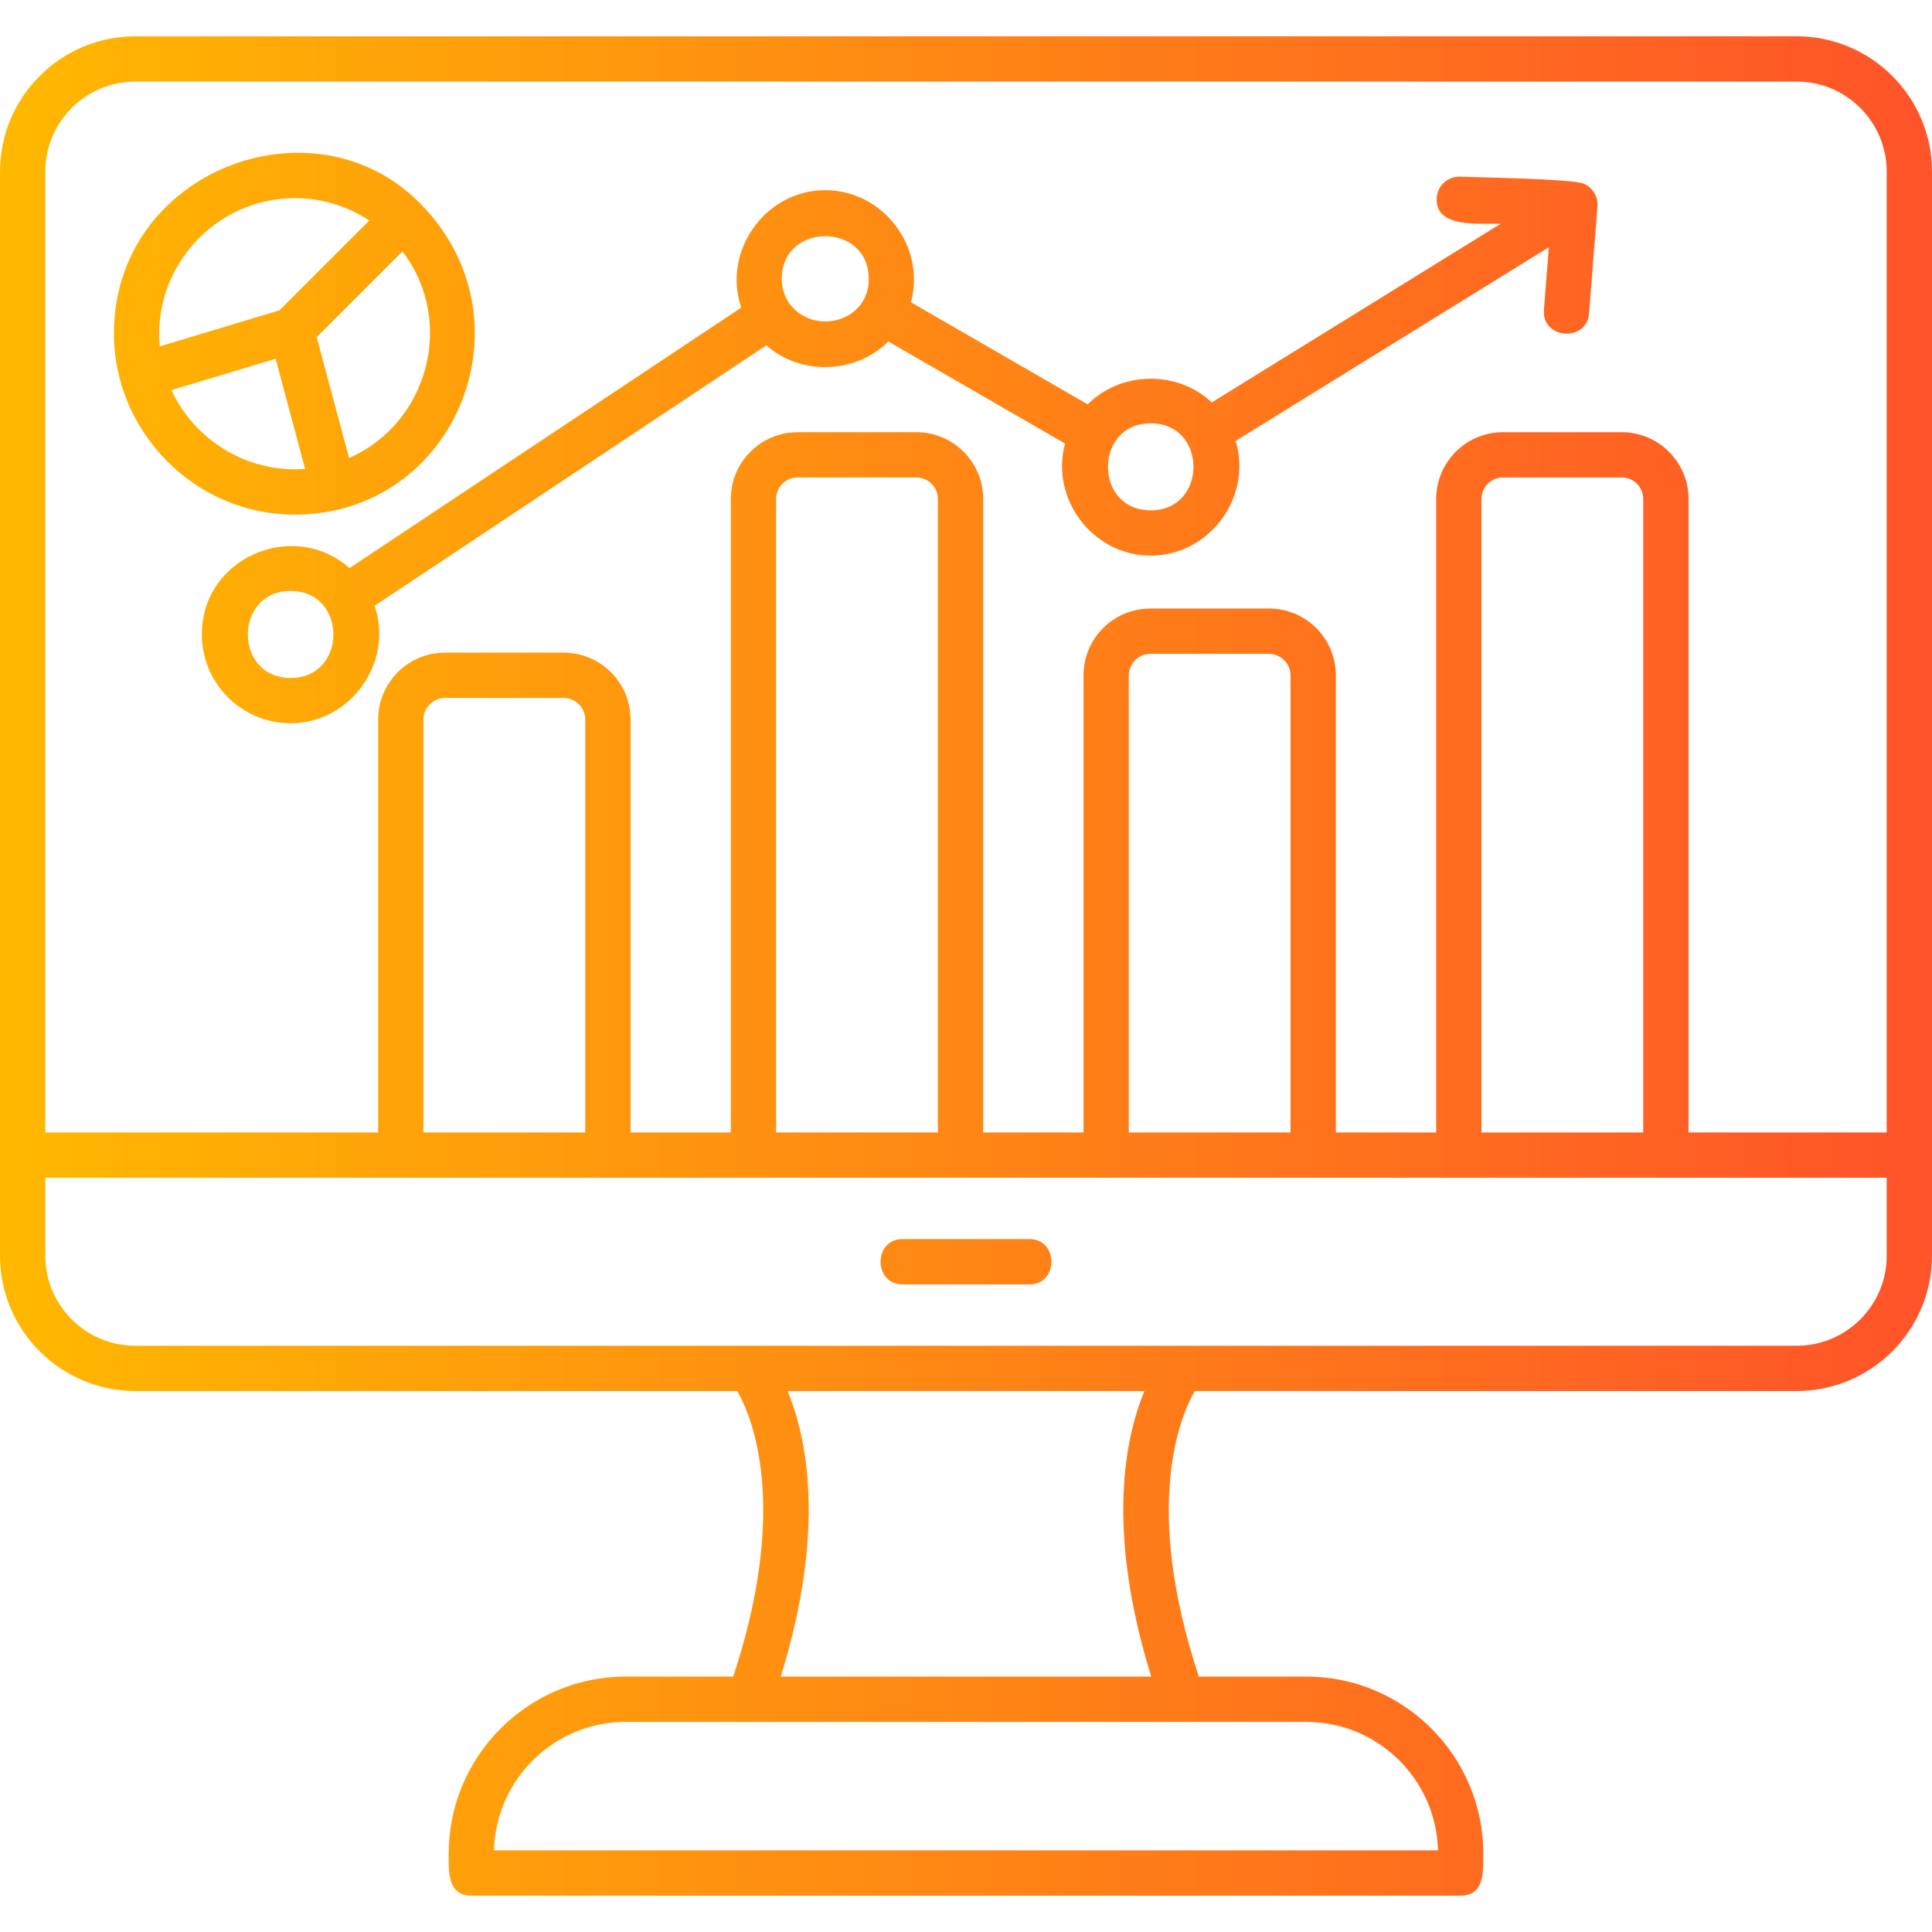
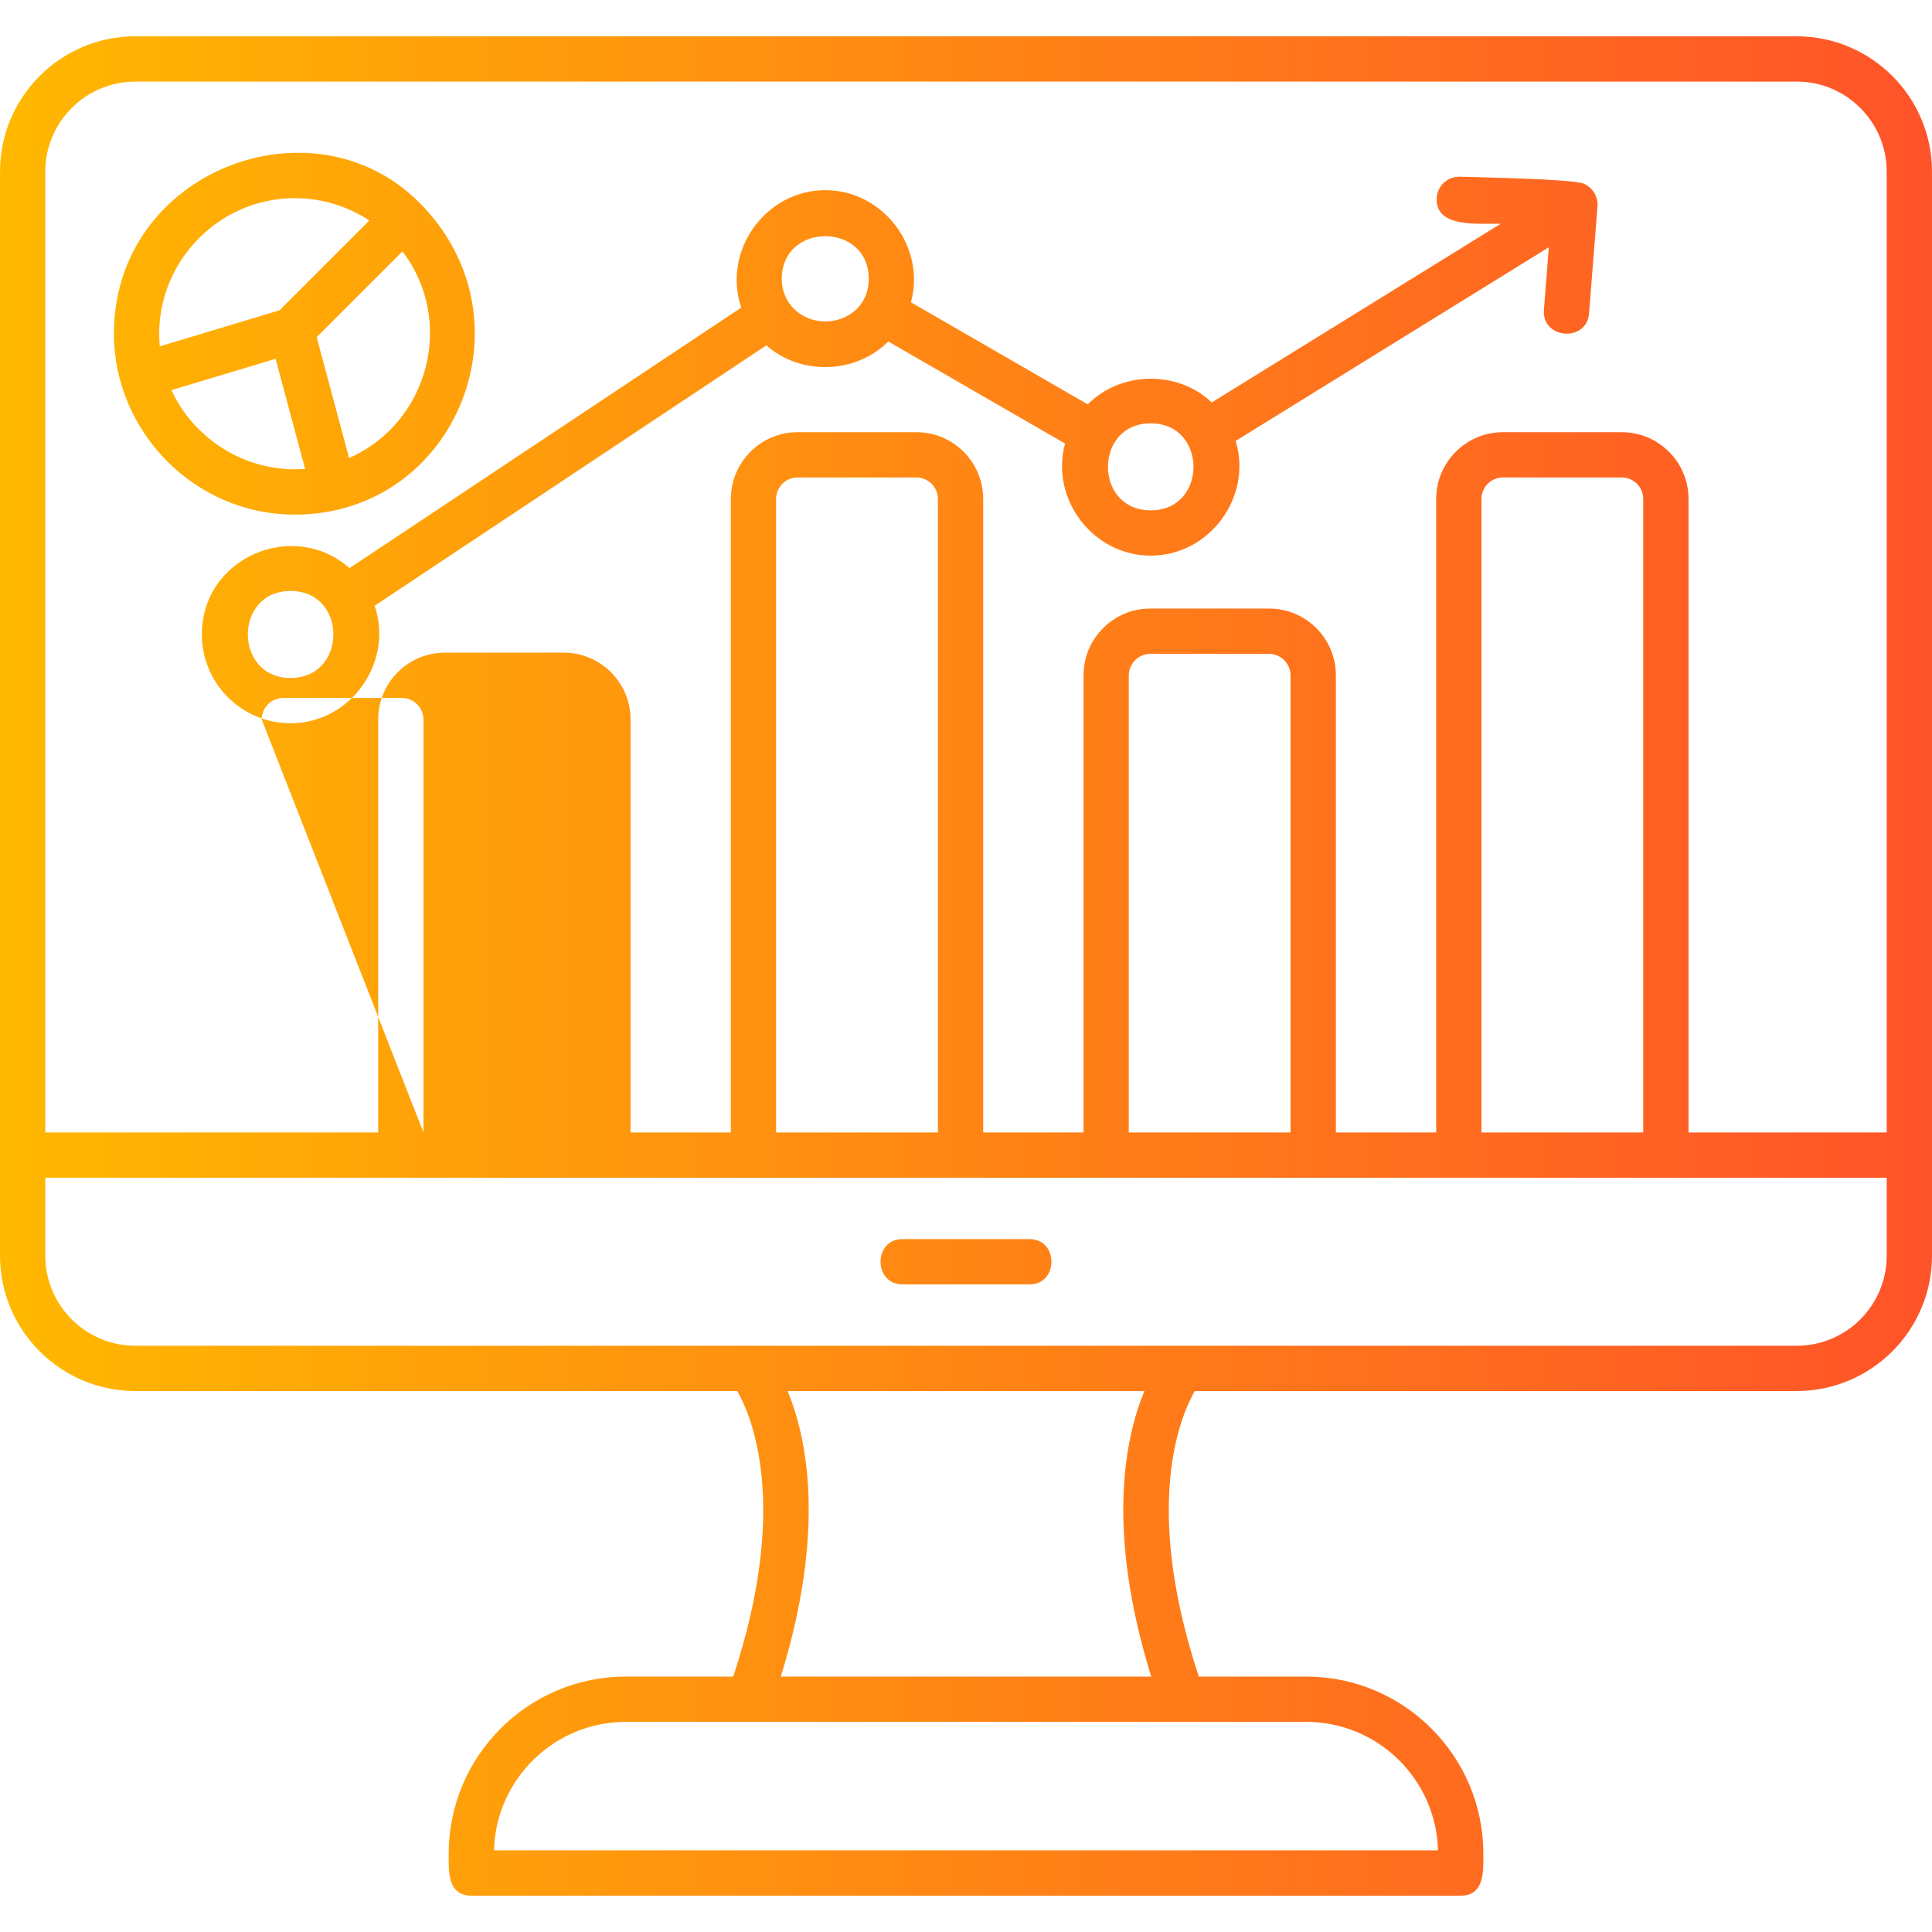
<svg xmlns="http://www.w3.org/2000/svg" clip-rule="evenodd" fill-rule="evenodd" height="512" image-rendering="optimizeQuality" shape-rendering="geometricPrecision" text-rendering="geometricPrecision" viewBox="0 0 1706.66 1706.66" width="512">
  <linearGradient id="id0" gradientUnits="userSpaceOnUse" x1=".05" x2="1706.63" y1="853.33" y2="853.33">
    <stop offset="0" stop-color="#ffb800" />
    <stop offset="1" stop-color="#ff5329" />
  </linearGradient>
  <g id="Layer_x0020_1">
-     <path d="m256.72 638.91c-43.24 0-78.41-35.18-78.41-78.43 0-68.42 81.43-102.18 130.44-58.63l346.05-230.11c-16.92-49.52 20.91-103.74 74.22-103.74 51.28 0 89 50.27 75.67 99.03l156.17 90.17c29.24-29.49 79.43-30.3 109.59-1.69l255.13-157.77c-17.54-.8-57.69 4.54-56.46-22.57.5-11.03 9.59-19.46 20.89-19.08 16.86.67 98.41 1.87 108.98 6.17l.88.4c7.31 3.46 11.94 11.46 11.3 19.59l-7.44 94.56c-2.07 25.94-41.93 22.76-39.89-3.13l4.35-55.24-276.66 171.08c15.02 49.16-22.76 101.31-75.02 101.31-51.25 0-88.96-50.25-75.67-99.01l-156.19-90.17c-28.54 28.74-77.32 30.37-107.67 3.39l-346.04 230.1c16.97 49.52-20.93 103.77-74.23 103.77zm1330.43 589.87h-531.74c-13.08 22.92-46.2 101.77 3.57 252.26h94.89c86.26 0 156.45 70.19 156.45 156.46 0 15.09 1.28 37.07-20.01 37.07h-873.96c-21.28 0-20-21.98-20-37.07 0-86.26 70.18-156.46 156.45-156.46h94.9c49.75-150.43 16.67-229.28 3.57-252.26h-531.76c-65.89 0-119.5-53.61-119.5-119.5l.01-957.7c0-65.9 53.61-119.5 119.5-119.5h1467.62c65.89 0 119.5 53.61 119.5 119.5v957.7c0 65.89-53.61 119.5-119.5 119.5zm-576.22 0h-315.19c17.07 41.26 34.17 122.6-6.04 252.26h327.26c-40.22-129.65-23.12-210.99-6.04-252.26zm-891.41-1156.7c-43.83 0-79.5 35.67-79.5 79.51v848.8h294.06v-364.91c0-32.5 26.44-58.94 58.96-58.94h105.01c32.5 0 58.96 26.44 58.96 58.94v364.91h88.59v-559.64c0-32.5 26.44-58.96 58.96-58.96h105.01c32.5 0 58.96 26.45 58.96 58.96v559.64h88.61v-403.85c0-32.5 26.45-58.96 58.96-58.96h105.01c32.52 0 58.96 26.44 58.96 58.96v403.85h88.61v-559.64c0-32.5 26.44-58.96 58.96-58.96h105c32.52 0 58.96 26.45 58.96 58.96v559.64h175.05v-848.81c0-43.85-35.65-79.51-79.5-79.51l-1467.63-.01v.02zm-79.5 968.31v68.9c0 43.83 35.67 79.5 79.5 79.5h1467.63c43.83 0 79.5-35.65 79.5-79.5v-68.9h-1626.63zm396.37 594.16h833.89c-1.57-62.85-53.19-113.5-116.41-113.5h-601.07c-63.23 0-114.84 50.65-116.41 113.5zm473.05-499.98h-112.22c-25.81 0-25.81-40 0-40h112.22c25.81 0 25.81 40 0 40zm-649.04-679.98c-89.27 0-159.78-74.13-159.78-159.78 0-143.45 175.15-210.52 269.76-115.91 103.26 103.26 32.41 275.69-109.98 275.69zm0-279.55c-70.2 0-125.78 61.17-119.26 130.92l105.72-31.81 79.36-79.36c-18.9-12.48-41.52-19.75-65.81-19.75zm-108.93 169.59c20.22 44.04 67.06 73.49 118.06 69.63l-26.07-97.31zm156.88 59.95c70.49-30.92 94.04-121.36 47.14-182.5l-75.75 75.75 28.61 106.76zm1000.32 595.8h142.9v-559.63c0-10.44-8.49-18.96-18.94-18.96h-105.01c-10.46 0-18.94 8.5-18.94 18.96v559.63zm-311.54 0h142.9v-403.84c0-10.28-8.68-18.96-18.94-18.96h-105.01c-10.26 0-18.94 8.68-18.94 18.96v403.84zm-311.54 0h142.91v-559.63c0-10.44-8.5-18.96-18.94-18.96h-105.01c-10.45 0-18.96 8.5-18.96 18.96zm-311.52 0h142.93v-364.89c0-10.26-8.68-18.94-18.96-18.94h-105.01c-10.28 0-18.96 8.68-18.96 18.94zm322.65-733.15c20.46 29.63 70.72 18.16 70.72-20.82 0-50.39-76.86-50.39-76.86 0 0 7.67 2.26 14.82 6.14 20.82zm319.79 106.73c-50.36 0-50.38 76.86 0 76.86 50.39 0 50.37-76.86 0-76.86zm-759.79 148.07c-50.38 0-50.4 76.86 0 76.86 50.39 0 50.38-76.86 0-76.86z" fill="url(#id0)" />
+     <path d="m256.72 638.91c-43.24 0-78.41-35.18-78.41-78.43 0-68.42 81.43-102.18 130.44-58.63l346.05-230.11c-16.92-49.52 20.91-103.74 74.22-103.74 51.28 0 89 50.27 75.67 99.03l156.17 90.17c29.24-29.49 79.43-30.3 109.59-1.69l255.13-157.77c-17.54-.8-57.69 4.54-56.46-22.57.5-11.03 9.59-19.46 20.89-19.08 16.86.67 98.41 1.87 108.98 6.17l.88.4c7.31 3.46 11.94 11.46 11.3 19.59l-7.44 94.56c-2.07 25.94-41.93 22.76-39.89-3.13l4.35-55.24-276.66 171.08c15.02 49.16-22.76 101.31-75.02 101.31-51.25 0-88.96-50.25-75.67-99.01l-156.19-90.17c-28.54 28.74-77.32 30.37-107.67 3.39l-346.04 230.1c16.97 49.52-20.93 103.77-74.23 103.77zm1330.43 589.87h-531.74c-13.08 22.92-46.2 101.77 3.57 252.26h94.89c86.26 0 156.45 70.19 156.45 156.46 0 15.09 1.28 37.07-20.01 37.07h-873.96c-21.28 0-20-21.98-20-37.07 0-86.26 70.18-156.46 156.45-156.46h94.9c49.75-150.43 16.67-229.28 3.57-252.26h-531.76c-65.89 0-119.5-53.61-119.5-119.5l.01-957.7c0-65.9 53.61-119.5 119.5-119.5h1467.62c65.89 0 119.5 53.61 119.5 119.5v957.7c0 65.89-53.61 119.5-119.5 119.5zm-576.22 0h-315.19c17.07 41.26 34.17 122.6-6.04 252.26h327.26c-40.22-129.65-23.12-210.99-6.04-252.26zm-891.41-1156.7c-43.83 0-79.5 35.67-79.5 79.51v848.8h294.06v-364.91c0-32.5 26.44-58.94 58.96-58.94h105.01c32.5 0 58.96 26.44 58.96 58.94v364.91h88.59v-559.64c0-32.5 26.44-58.96 58.96-58.96h105.01c32.5 0 58.96 26.45 58.96 58.96v559.64h88.61v-403.85c0-32.5 26.45-58.96 58.96-58.96h105.01c32.52 0 58.96 26.44 58.96 58.96v403.85h88.61v-559.64c0-32.5 26.44-58.96 58.96-58.96h105c32.52 0 58.96 26.45 58.96 58.96v559.64h175.05v-848.81c0-43.85-35.65-79.51-79.5-79.51l-1467.63-.01v.02zm-79.5 968.31v68.9c0 43.83 35.67 79.5 79.5 79.5h1467.63c43.83 0 79.5-35.65 79.5-79.5v-68.9h-1626.63zm396.37 594.16h833.89c-1.57-62.85-53.19-113.5-116.41-113.5h-601.07c-63.23 0-114.84 50.65-116.41 113.5zm473.05-499.98h-112.22c-25.81 0-25.81-40 0-40h112.22c25.81 0 25.81 40 0 40zm-649.04-679.98c-89.27 0-159.78-74.13-159.78-159.78 0-143.45 175.15-210.52 269.76-115.91 103.26 103.26 32.41 275.69-109.98 275.69zm0-279.55c-70.2 0-125.78 61.17-119.26 130.92l105.72-31.81 79.36-79.36c-18.9-12.48-41.52-19.75-65.81-19.75zm-108.93 169.59c20.22 44.04 67.06 73.49 118.06 69.63l-26.07-97.31zm156.88 59.95c70.49-30.92 94.04-121.36 47.14-182.5l-75.75 75.75 28.61 106.76zm1000.32 595.8h142.9v-559.63c0-10.44-8.49-18.96-18.94-18.96h-105.01c-10.46 0-18.94 8.5-18.94 18.96v559.63zm-311.54 0h142.9v-403.84c0-10.28-8.68-18.96-18.94-18.96h-105.01c-10.26 0-18.94 8.68-18.94 18.96v403.84zm-311.54 0h142.91v-559.63c0-10.44-8.5-18.96-18.94-18.96h-105.01c-10.45 0-18.96 8.5-18.96 18.96zm-311.52 0v-364.89c0-10.26-8.68-18.94-18.96-18.94h-105.01c-10.28 0-18.96 8.68-18.96 18.94zm322.65-733.15c20.46 29.63 70.72 18.16 70.72-20.82 0-50.39-76.86-50.39-76.86 0 0 7.67 2.26 14.82 6.14 20.82zm319.79 106.73c-50.36 0-50.38 76.86 0 76.86 50.39 0 50.37-76.86 0-76.86zm-759.79 148.07c-50.38 0-50.4 76.86 0 76.86 50.39 0 50.38-76.86 0-76.86z" fill="url(#id0)" />
  </g>
</svg>